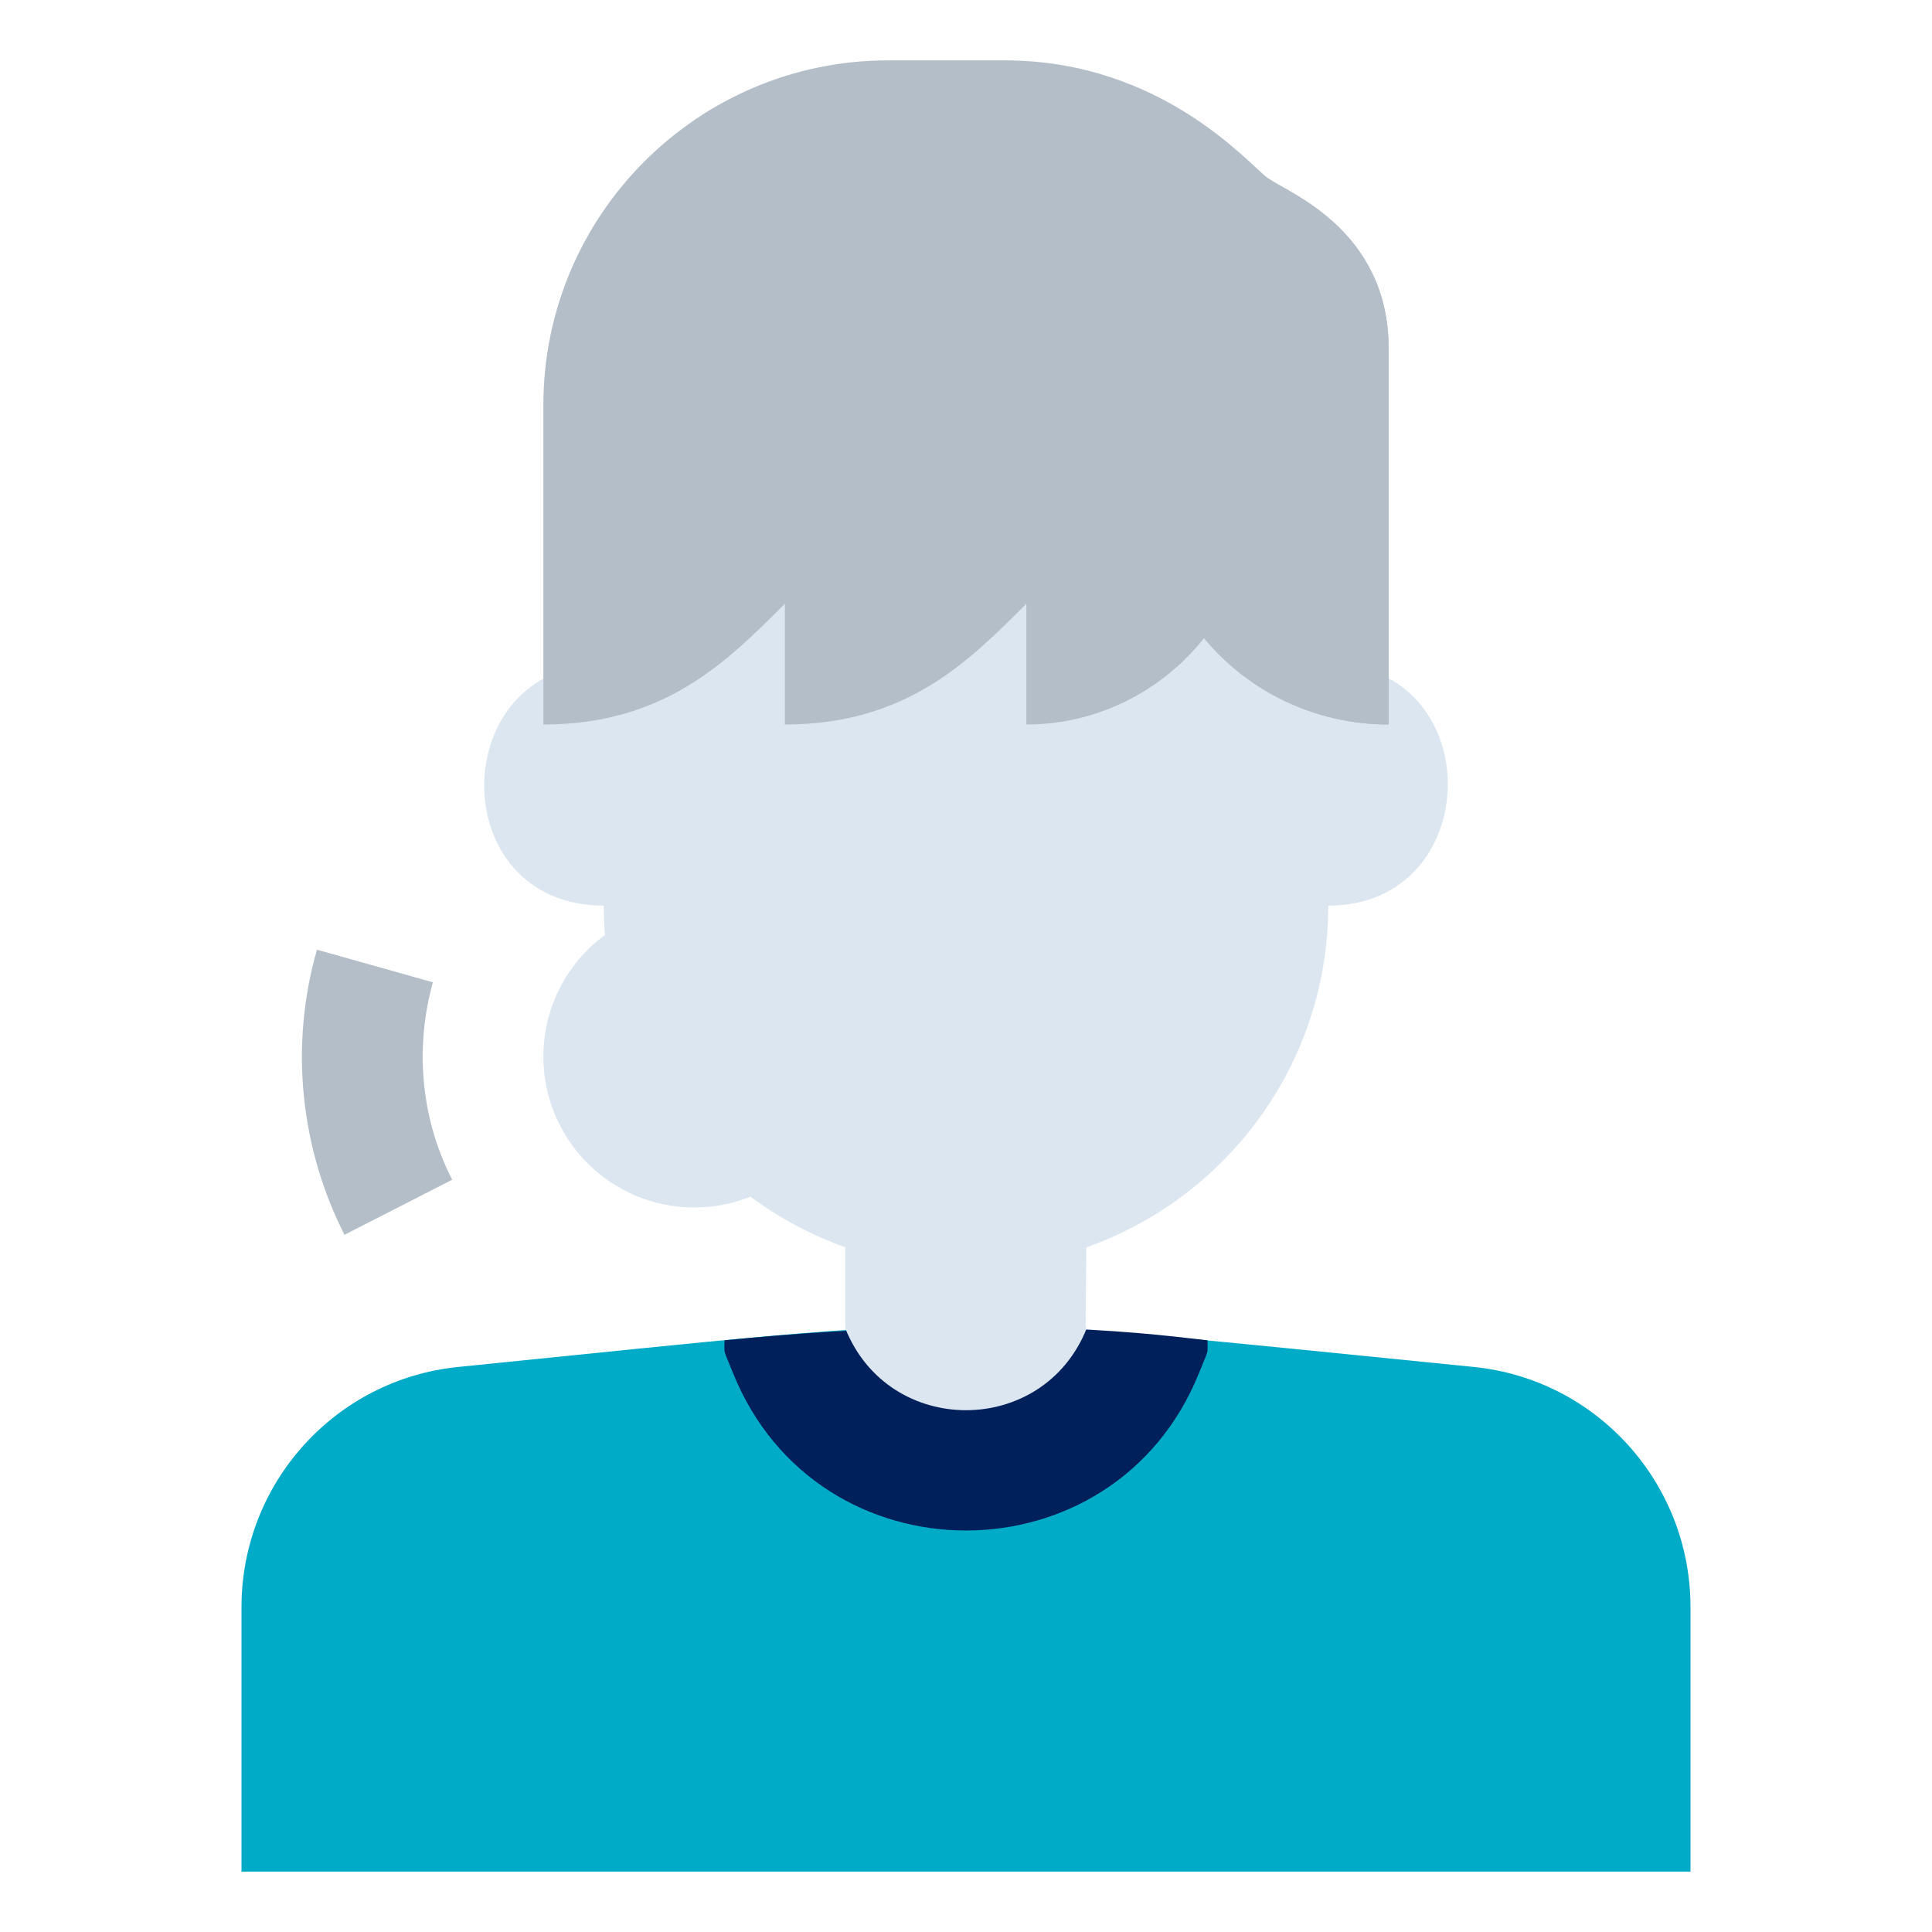
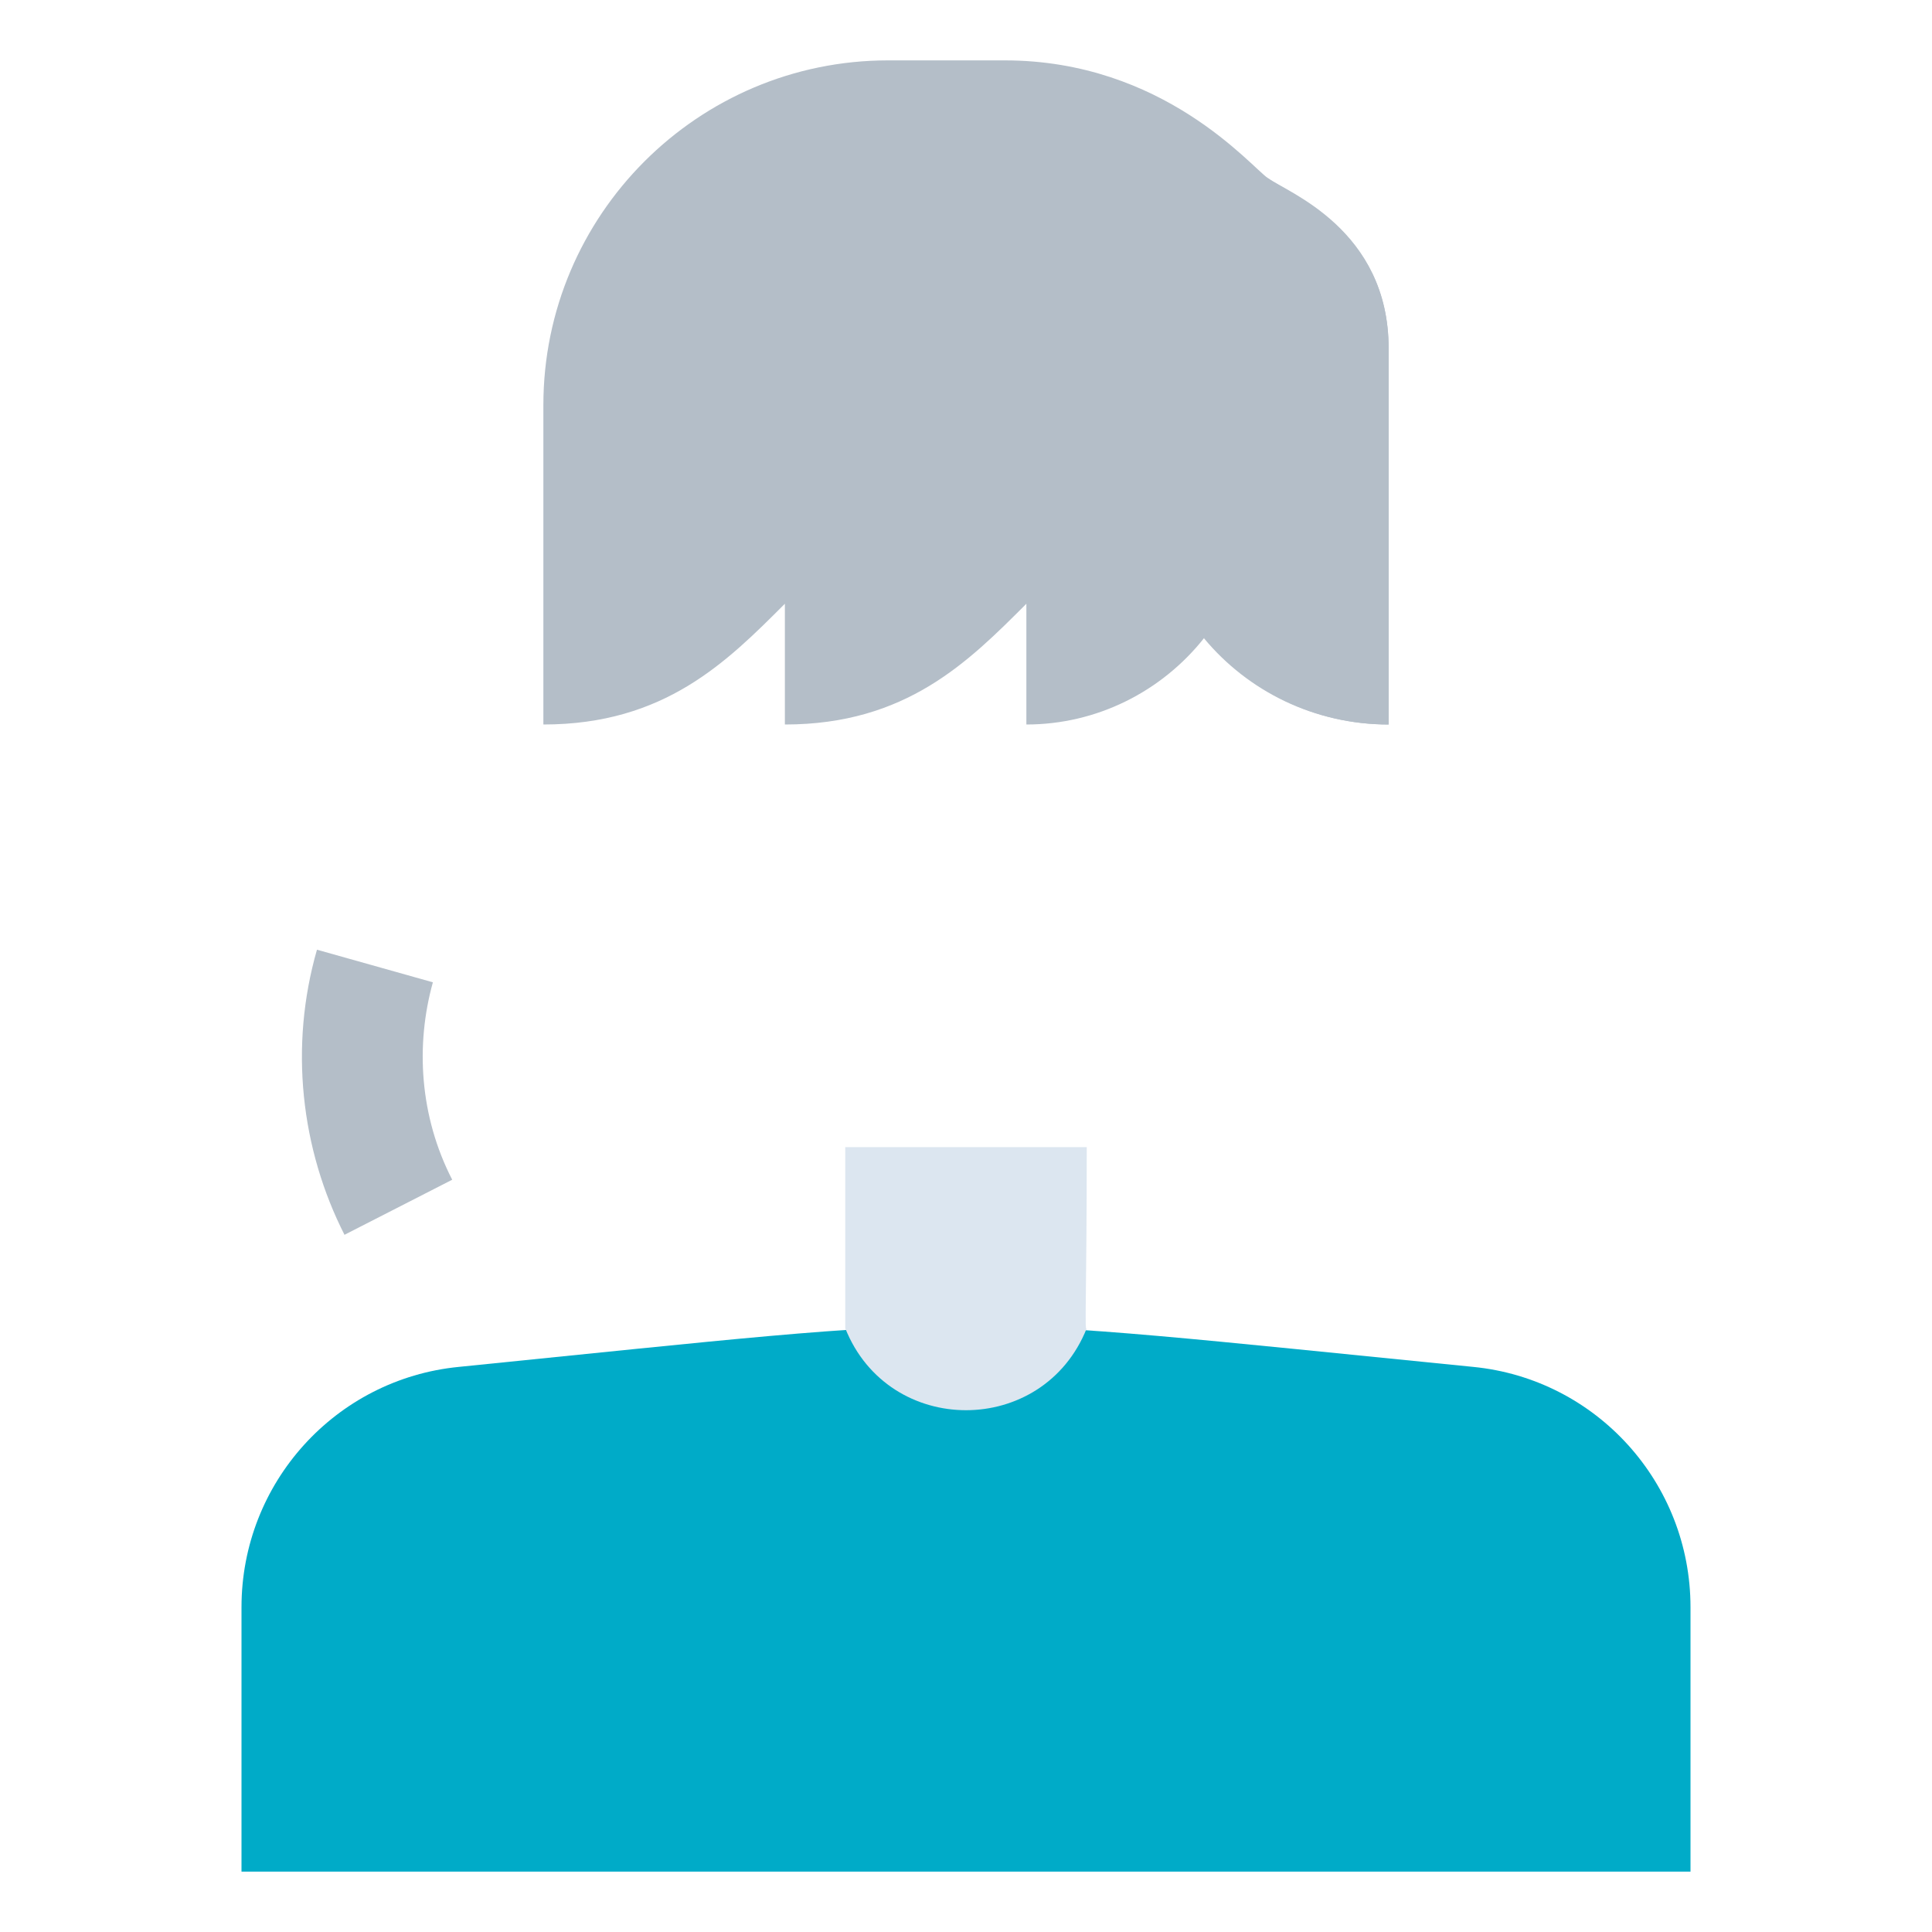
<svg xmlns="http://www.w3.org/2000/svg" id="jaw-pain" viewBox="0 0 32 32">
  <defs>
    <style>
      .cls-1 {
        fill: #00205c;
      }

      .cls-2 {
        fill: #b4bec8;
      }

      .cls-3 {
        fill: #dce6f0;
      }

      .cls-4 {
        fill: #00abc8;
      }
    </style>
  </defs>
-   <circle class="cls-3" cx="11.5" cy="17.5" r="2.5" />
  <path class="cls-4" d="m28,26.62v4.38H4v-4.38c0-2.06,1.56-3.78,3.6-3.98,9.03-.91,7.66-.91,16.8,0,2.04.2,3.6,1.92,3.6,3.98Z" />
-   <path class="cls-1" d="m20,22.2c0,.24.03.12-.14.54-1.4,3.48-6.32,3.48-7.72,0-.17-.42-.14-.3-.14-.54,4.74-.47,7.41-.06,8,0Z" />
  <path class="cls-3" d="m18,19c0,2.45-.04,3.1,0,3-.72,1.81-3.28,1.81-4,0v-3h4Z" />
-   <path class="cls-3" d="m22,15h-12c-2.66,0-2.62-4,0-4h12c2.66,0,2.62,4,0,4Z" />
-   <path class="cls-3" d="m16,21c-3.31,0-6-2.69-6-6v-6h12v6c0,3.31-2.69,6-6,6Z" />
  <path class="cls-2" d="m21,2.95h0c-.28-.19-1.73-1.95-4.36-1.95h-1.93c-3.15,0-5.71,2.56-5.71,5.71v5.29c2.01,0,3.04-1.04,4-2v2c2.01,0,3.04-1.04,4-2v2c1.16,0,2.24-.54,2.95-1.44.73.88,1.82,1.44,3.05,1.44v-6.23c0-1.98-1.69-2.59-2-2.82Z" />
  <path class="cls-2" d="m23,5.77v6.23c-1.23,0-2.33-.55-3.06-1.43,1.4-1.64,1.06-4.07,1.06-7.62.36.27,2,.88,2,2.82Z" />
  <path class="cls-2" d="m5.71,20.46c-.73-1.43-.92-3.13-.46-4.73l1.92.54c-.29,1.04-.22,2.22.32,3.27l-1.78.91Z" />
</svg>